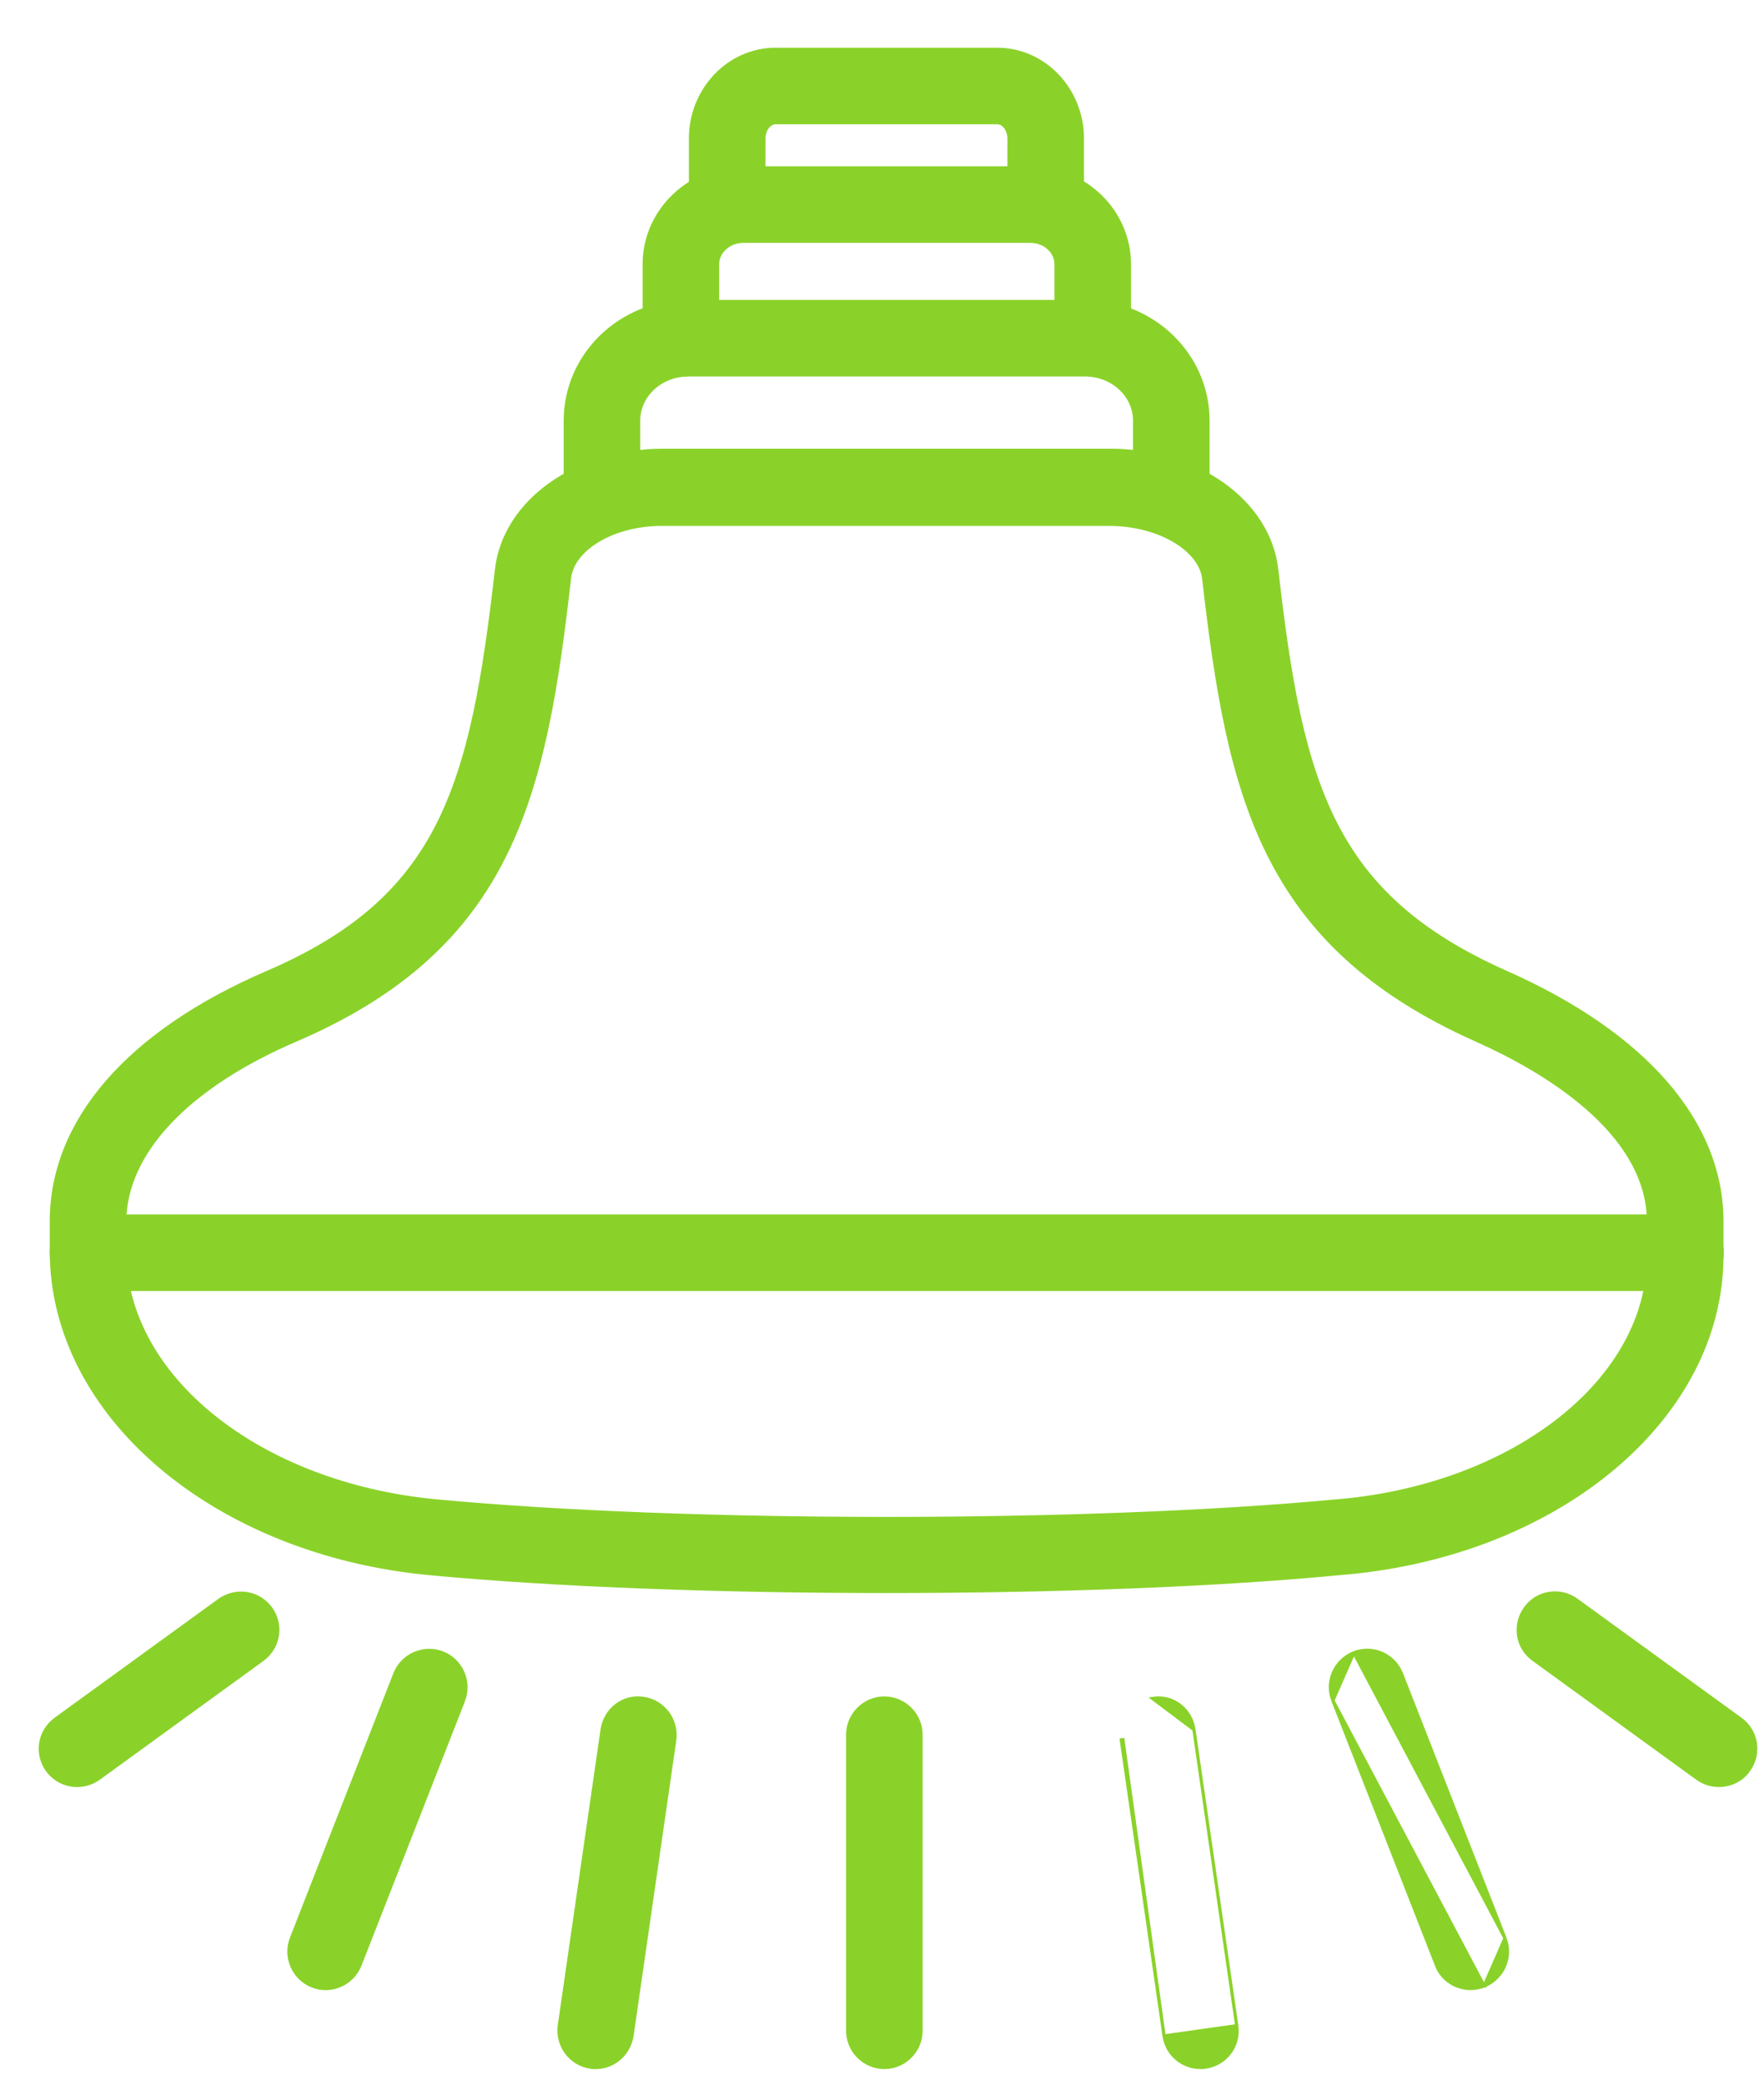
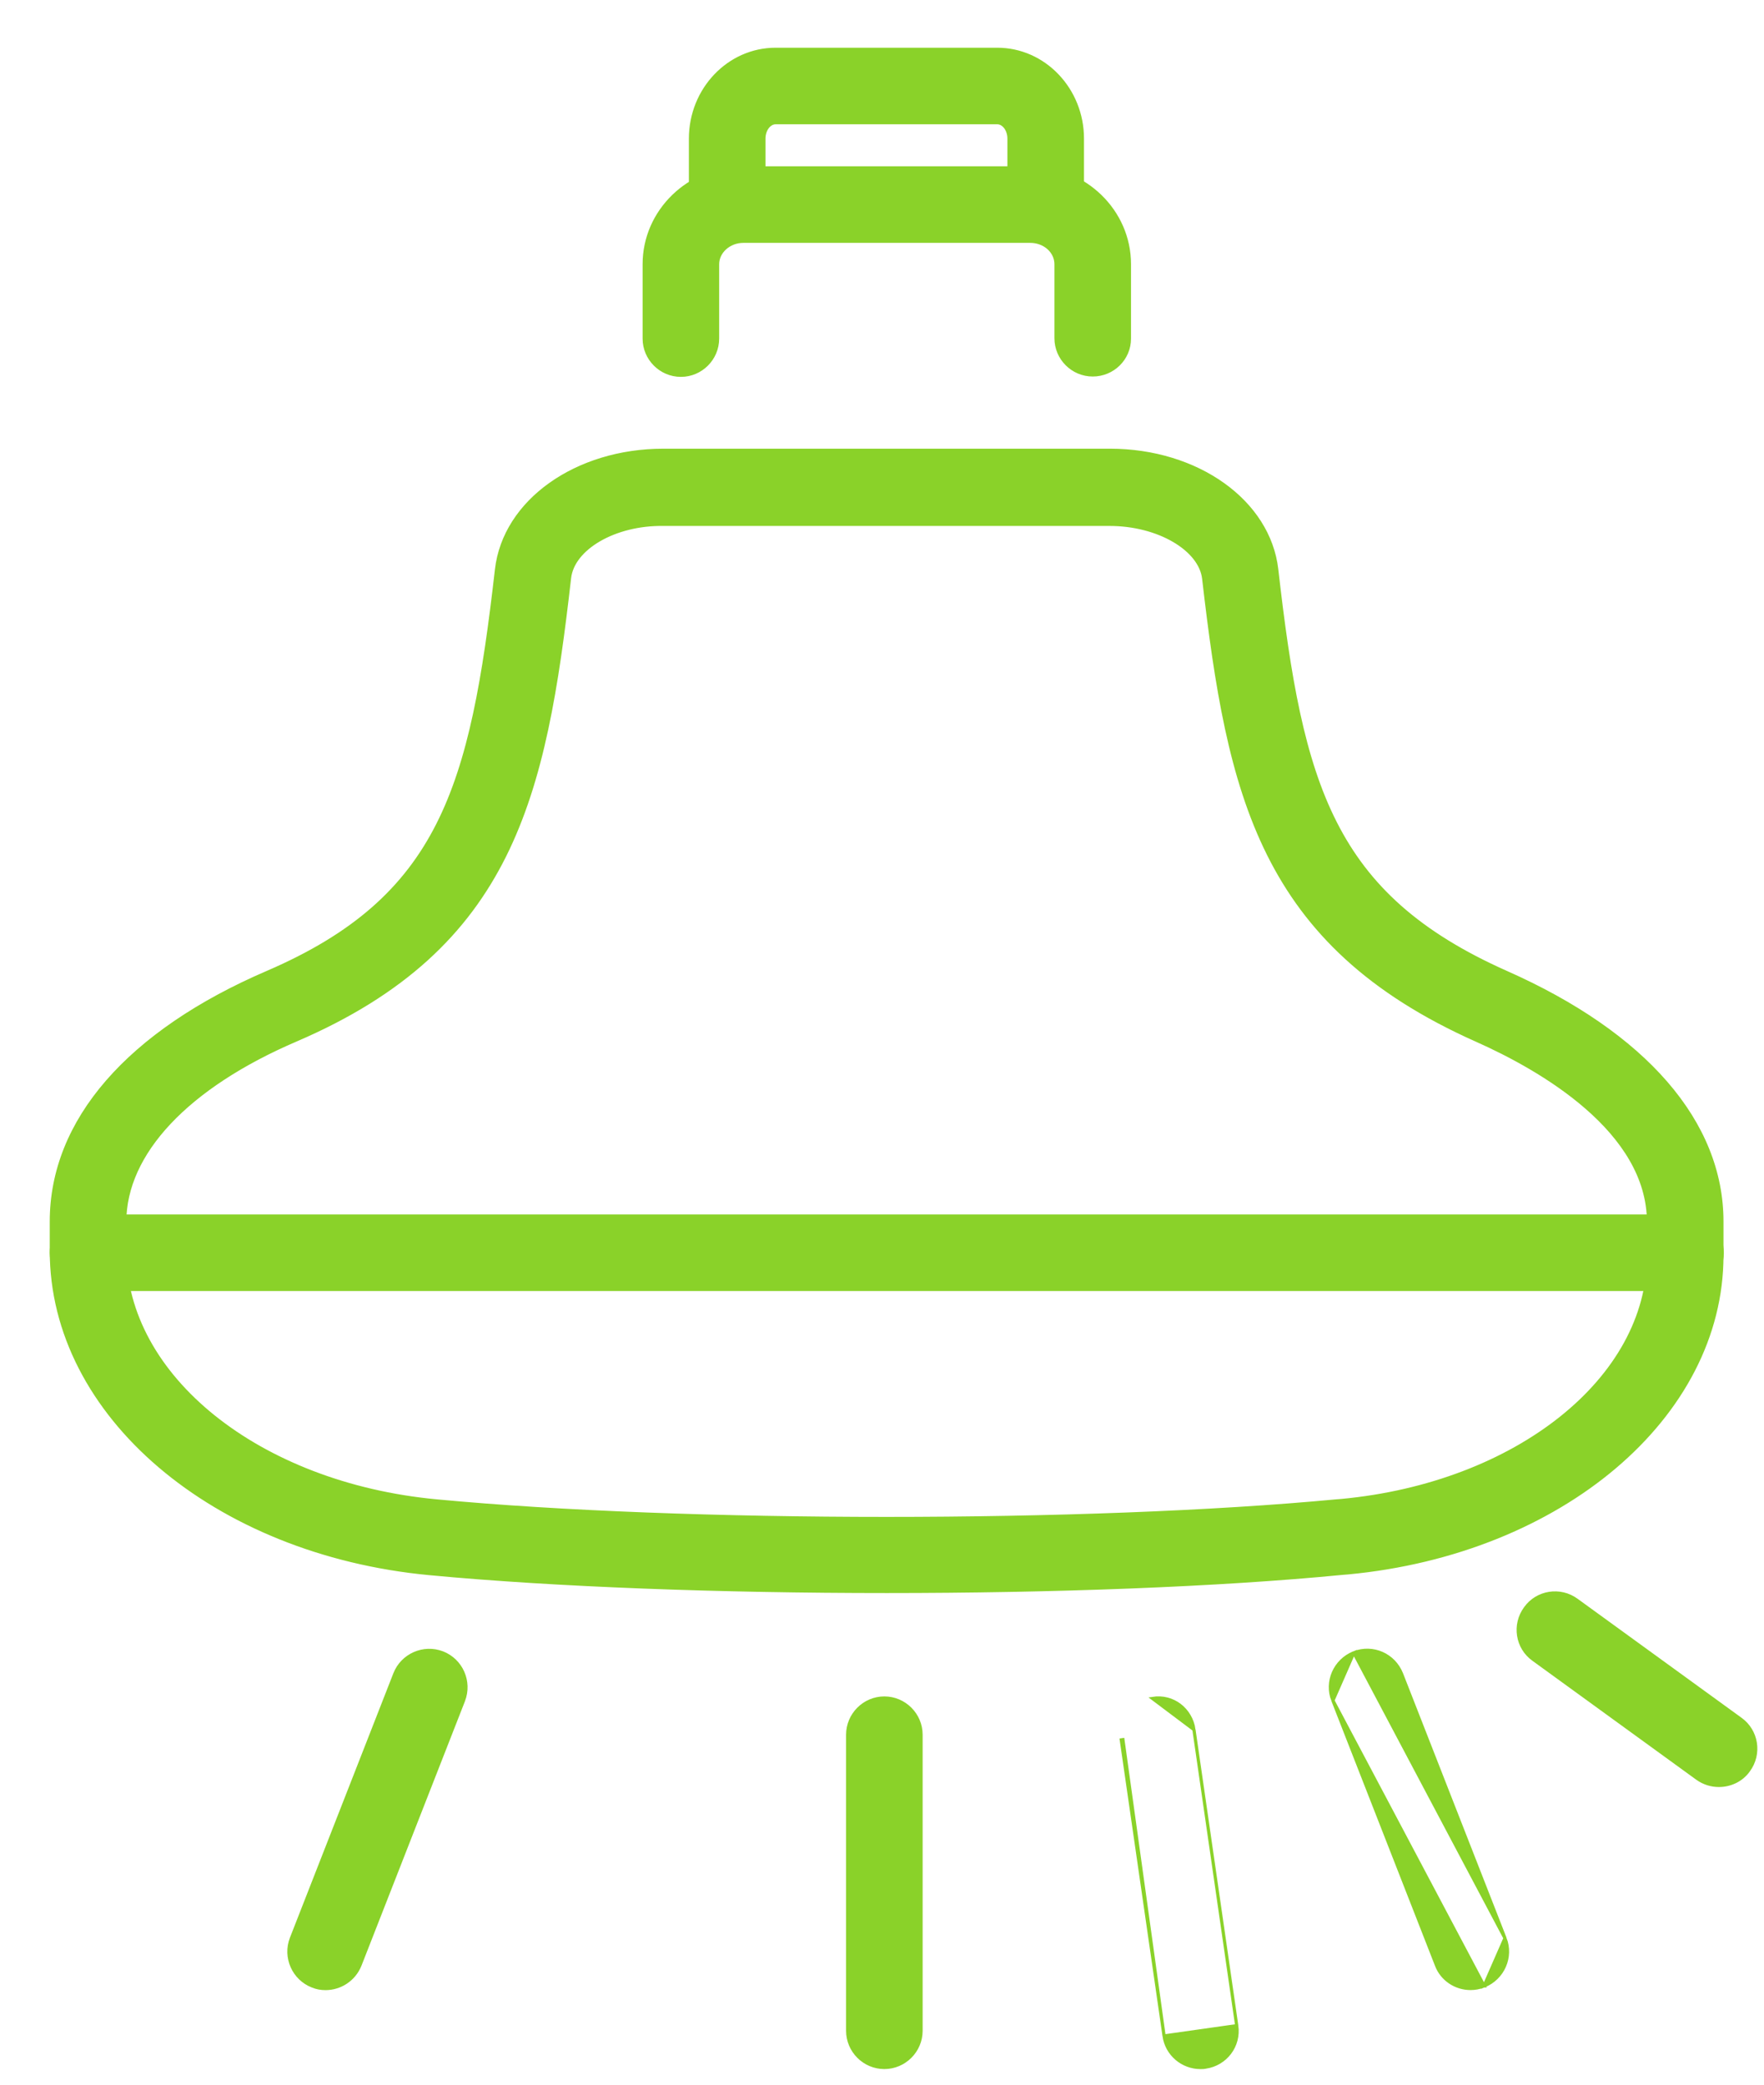
<svg xmlns="http://www.w3.org/2000/svg" width="55" height="65" viewBox="0 0 55 65" fill="none">
  <g filter="url(#filter0_d_2991_1455)">
    <path d="M14.481 16.759L14.481 16.759C14.093 20.161 13.659 22.718 12.646 24.716C11.635 26.71 10.046 28.152 7.336 29.319C3.008 31.182 0.601 33.94 0.601 37.087V38.005C0.601 43.117 5.675 47.427 12.383 48.063C16.322 48.435 21.486 48.621 26.65 48.621C31.802 48.621 36.966 48.435 40.884 48.052C40.884 48.052 40.884 48.052 40.884 48.052L41.026 48.041L41.026 48.041C47.668 47.416 52.687 43.172 52.687 38.148V37.087C52.687 33.995 50.291 31.236 45.964 29.319C43.243 28.109 41.648 26.65 40.636 24.658C39.622 22.663 39.19 20.128 38.807 16.759C38.563 14.625 36.323 13.04 33.606 13.04H19.683C16.966 13.04 14.726 14.625 14.481 16.759ZM16.757 17.022L16.757 17.022C16.809 16.563 17.156 16.139 17.687 15.832C18.217 15.525 18.924 15.338 19.682 15.349H19.683H33.595C34.358 15.349 35.069 15.544 35.6 15.855C36.133 16.167 36.479 16.59 36.531 17.044C36.92 20.407 37.363 23.256 38.551 25.638C39.741 28.023 41.676 29.937 45.037 31.434C46.041 31.881 47.384 32.587 48.475 33.54C49.567 34.492 50.4 35.686 50.4 37.109V38.169C50.4 40.075 49.377 41.85 47.665 43.215C45.954 44.579 43.557 45.531 40.821 45.787C40.821 45.787 40.82 45.787 40.82 45.787L40.679 45.798L40.678 45.798C32.937 46.53 20.34 46.53 12.6 45.798C9.83 45.536 7.401 44.566 5.665 43.173C3.929 41.78 2.889 39.966 2.889 38.016V37.098C2.889 34.964 4.821 32.887 8.24 31.423L8.24 31.423C11.602 29.976 13.539 28.078 14.732 25.688C15.923 23.3 16.369 20.423 16.757 17.022Z" fill="#8AD229" stroke="#8AD229" stroke-width="0.1" />
    <path d="M1.745 39.204H51.554C52.184 39.204 52.698 38.69 52.698 38.06C52.698 37.431 52.184 36.917 51.554 36.917H1.745C1.116 36.917 0.601 37.431 0.601 38.06C0.601 38.69 1.116 39.204 1.745 39.204Z" fill="#8AD229" stroke="#8AD229" stroke-width="0.1" />
-     <path d="M34.376 14.521C34.376 15.151 34.891 15.665 35.52 15.665C36.149 15.665 36.664 15.162 36.664 14.521V12.115C36.664 10.063 34.945 8.401 32.83 8.401H20.459C18.344 8.401 16.625 10.063 16.625 12.115V14.521C16.625 15.151 17.139 15.665 17.769 15.665C18.398 15.665 18.912 15.151 18.912 14.521V12.115C18.912 11.337 19.597 10.689 20.459 10.689H32.83C33.681 10.689 34.376 11.326 34.376 12.115V14.521Z" fill="#8AD229" stroke="#8AD229" stroke-width="0.1" />
    <path d="M31.926 9.546C31.926 10.175 32.441 10.69 33.07 10.69C33.699 10.69 34.214 10.187 34.214 9.557V7.238C34.214 5.58 32.823 4.235 31.123 4.235H22.176C20.477 4.235 19.086 5.58 19.086 7.238V9.557C19.086 10.186 19.6 10.701 20.23 10.701C20.859 10.701 21.373 10.186 21.373 9.557V7.238C21.373 6.855 21.729 6.523 22.176 6.523H31.123C31.571 6.523 31.926 6.844 31.926 7.238V9.546Z" fill="#8AD229" stroke="#8AD229" stroke-width="0.1" />
    <path d="M30.46 5.368C30.46 5.997 30.975 6.511 31.604 6.511C32.244 6.511 32.748 6.008 32.748 5.368V3.322C32.748 1.788 31.557 0.538 30.095 0.538H23.182C21.72 0.538 20.529 1.788 20.529 3.322V5.368C20.529 5.997 21.044 6.511 21.673 6.511C22.302 6.511 22.817 5.997 22.817 5.368V3.322C22.817 3.185 22.86 3.059 22.928 2.968C22.997 2.878 23.087 2.825 23.182 2.825H30.095C30.19 2.825 30.28 2.878 30.349 2.968C30.417 3.059 30.46 3.185 30.46 3.322V5.368Z" fill="#8AD229" stroke="#8AD229" stroke-width="0.1" />
-     <path d="M0.479 54.202L0.479 54.202C0.708 54.51 1.051 54.67 1.406 54.67C1.634 54.67 1.874 54.602 2.08 54.453L2.08 54.453L7.188 50.745L7.188 50.745C7.702 50.368 7.817 49.659 7.44 49.144C7.062 48.629 6.353 48.527 5.839 48.892L5.839 48.892L0.731 52.6L0.731 52.6C0.217 52.977 0.102 53.687 0.479 54.202Z" fill="#8AD229" stroke="#8AD229" stroke-width="0.1" />
    <path d="M8.086 59.436H8.086L8.086 59.436C7.857 60.03 8.154 60.693 8.737 60.922C8.875 60.98 9.013 61.002 9.15 61.002C9.607 61.002 10.041 60.728 10.224 60.271L10.224 60.271L13.451 52.024L13.451 52.023C13.68 51.429 13.383 50.766 12.799 50.537L12.799 50.537L12.799 50.537C12.204 50.308 11.541 50.605 11.312 51.189L11.312 51.189L8.086 59.436Z" fill="#8AD229" stroke="#8AD229" stroke-width="0.1" />
-     <path d="M16.439 62.16H16.439L16.439 62.161C16.359 62.777 16.781 63.36 17.409 63.452C17.458 63.464 17.517 63.464 17.568 63.464H17.572C18.133 63.464 18.613 63.052 18.704 62.481L18.704 62.481L20.038 53.249L20.038 53.249L20.038 53.249C20.118 52.632 19.696 52.049 19.067 51.957C18.436 51.854 17.865 52.301 17.774 52.929L17.774 52.929L16.439 62.16Z" fill="#8AD229" stroke="#8AD229" stroke-width="0.1" />
    <path d="M51.919 54.452L51.919 54.452C52.125 54.601 52.365 54.669 52.593 54.669C52.947 54.669 53.302 54.51 53.52 54.2C53.897 53.686 53.783 52.965 53.268 52.599C53.268 52.599 53.268 52.599 53.268 52.599L48.16 48.891C48.16 48.891 48.16 48.891 48.16 48.891C47.646 48.514 46.926 48.628 46.559 49.143C46.182 49.657 46.296 50.378 46.811 50.744C46.811 50.744 46.811 50.744 46.811 50.744L51.919 54.452Z" fill="#8AD229" stroke="#8AD229" stroke-width="0.1" />
    <path d="M41.211 50.534L41.211 50.534C41.806 50.306 42.457 50.592 42.697 51.186L42.697 51.186L42.697 51.186L45.924 59.433L41.211 50.534ZM41.211 50.534L41.21 50.535M41.211 50.534L41.21 50.535M41.21 50.535C40.617 50.775 40.33 51.438 40.559 52.021L41.21 50.535ZM45.273 60.92L45.272 60.92C45.124 60.977 44.986 61 44.849 61C44.392 61 43.957 60.726 43.785 60.268C43.785 60.268 43.785 60.267 43.785 60.267L40.559 52.021L45.273 60.92ZM45.273 60.92C45.866 60.68 46.153 60.017 45.924 59.433L45.273 60.92Z" fill="#8AD229" stroke="#8AD229" stroke-width="0.1" />
    <path d="M36.226 52.929L36.226 52.929L37.56 62.16L36.226 52.929ZM36.226 52.929C36.135 52.302 35.575 51.854 34.933 51.957L36.226 52.929ZM35.295 62.481C35.295 62.48 35.295 62.48 35.295 62.48L33.961 53.249L33.961 53.249L34.011 53.242L35.295 62.481ZM35.295 62.481C35.376 63.053 35.868 63.464 36.428 63.464H36.431C36.483 63.464 36.541 63.464 36.59 63.452C37.218 63.36 37.651 62.789 37.56 62.16L35.295 62.481Z" fill="#8AD229" stroke="#8AD229" stroke-width="0.1" />
    <path d="M25.43 62.319C25.43 62.948 25.944 63.463 26.573 63.463C27.202 63.463 27.717 62.948 27.717 62.319V53.088C27.717 52.459 27.202 51.944 26.573 51.944C25.944 51.944 25.43 52.459 25.43 53.088V62.319Z" fill="#8AD229" stroke="#8AD229" stroke-width="0.1" />
  </g>
  <defs>
    <filter id="filter0_d_2991_1455" x="0.207" y="0.488" width="54.585" height="64.025" filterUnits="userSpaceOnUse" color-interpolation-filters="sRGB">
      <feFlood flood-opacity="0" result="BackgroundImageFix" />
      <feColorMatrix in="SourceAlpha" type="matrix" values="0 0 0 0 0 0 0 0 0 0 0 0 0 0 0 0 0 0 127 0" result="hardAlpha" />
      <feOffset dx="1" dy="1" />
      <feComposite in2="hardAlpha" operator="out" />
      <feColorMatrix type="matrix" values="0 0 0 0 1 0 0 0 0 1 0 0 0 0 1 0 0 0 0.5 0" />
      <feBlend mode="normal" in2="BackgroundImageFix" result="effect1_dropShadow_2991_1455" />
      <feBlend mode="normal" in="SourceGraphic" in2="effect1_dropShadow_2991_1455" result="shape" />
    </filter>
  </defs>
</svg>